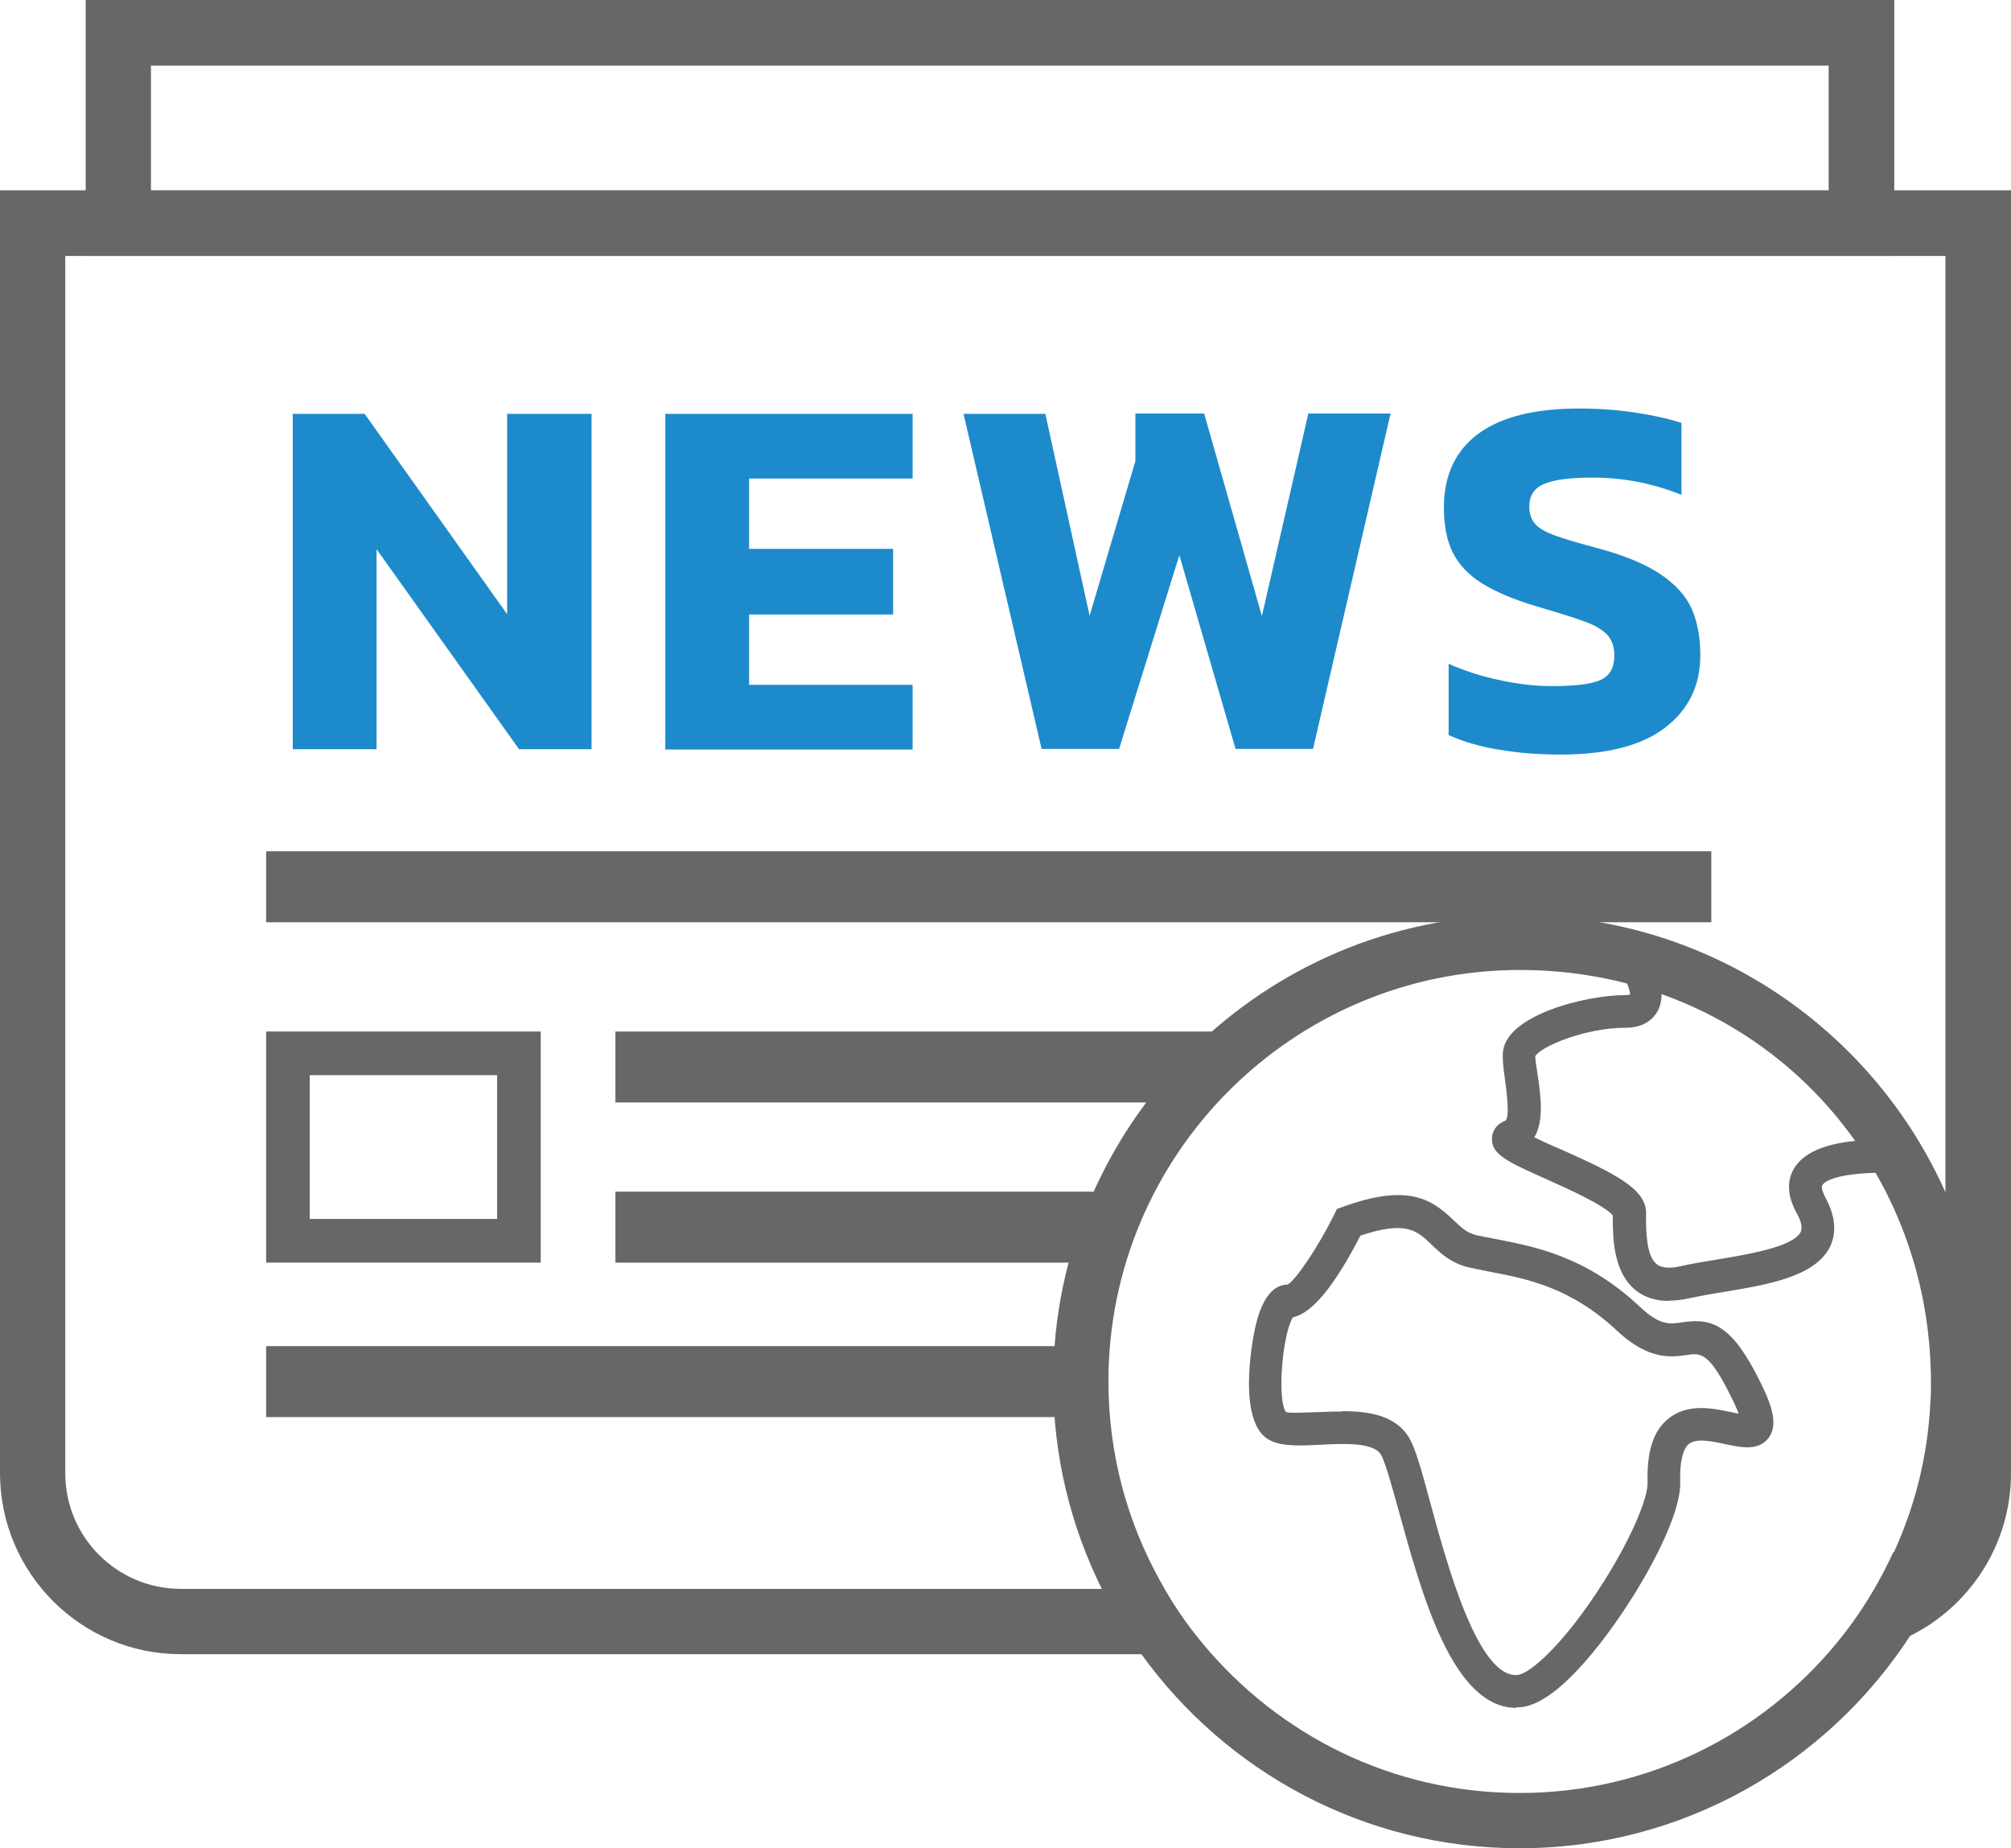
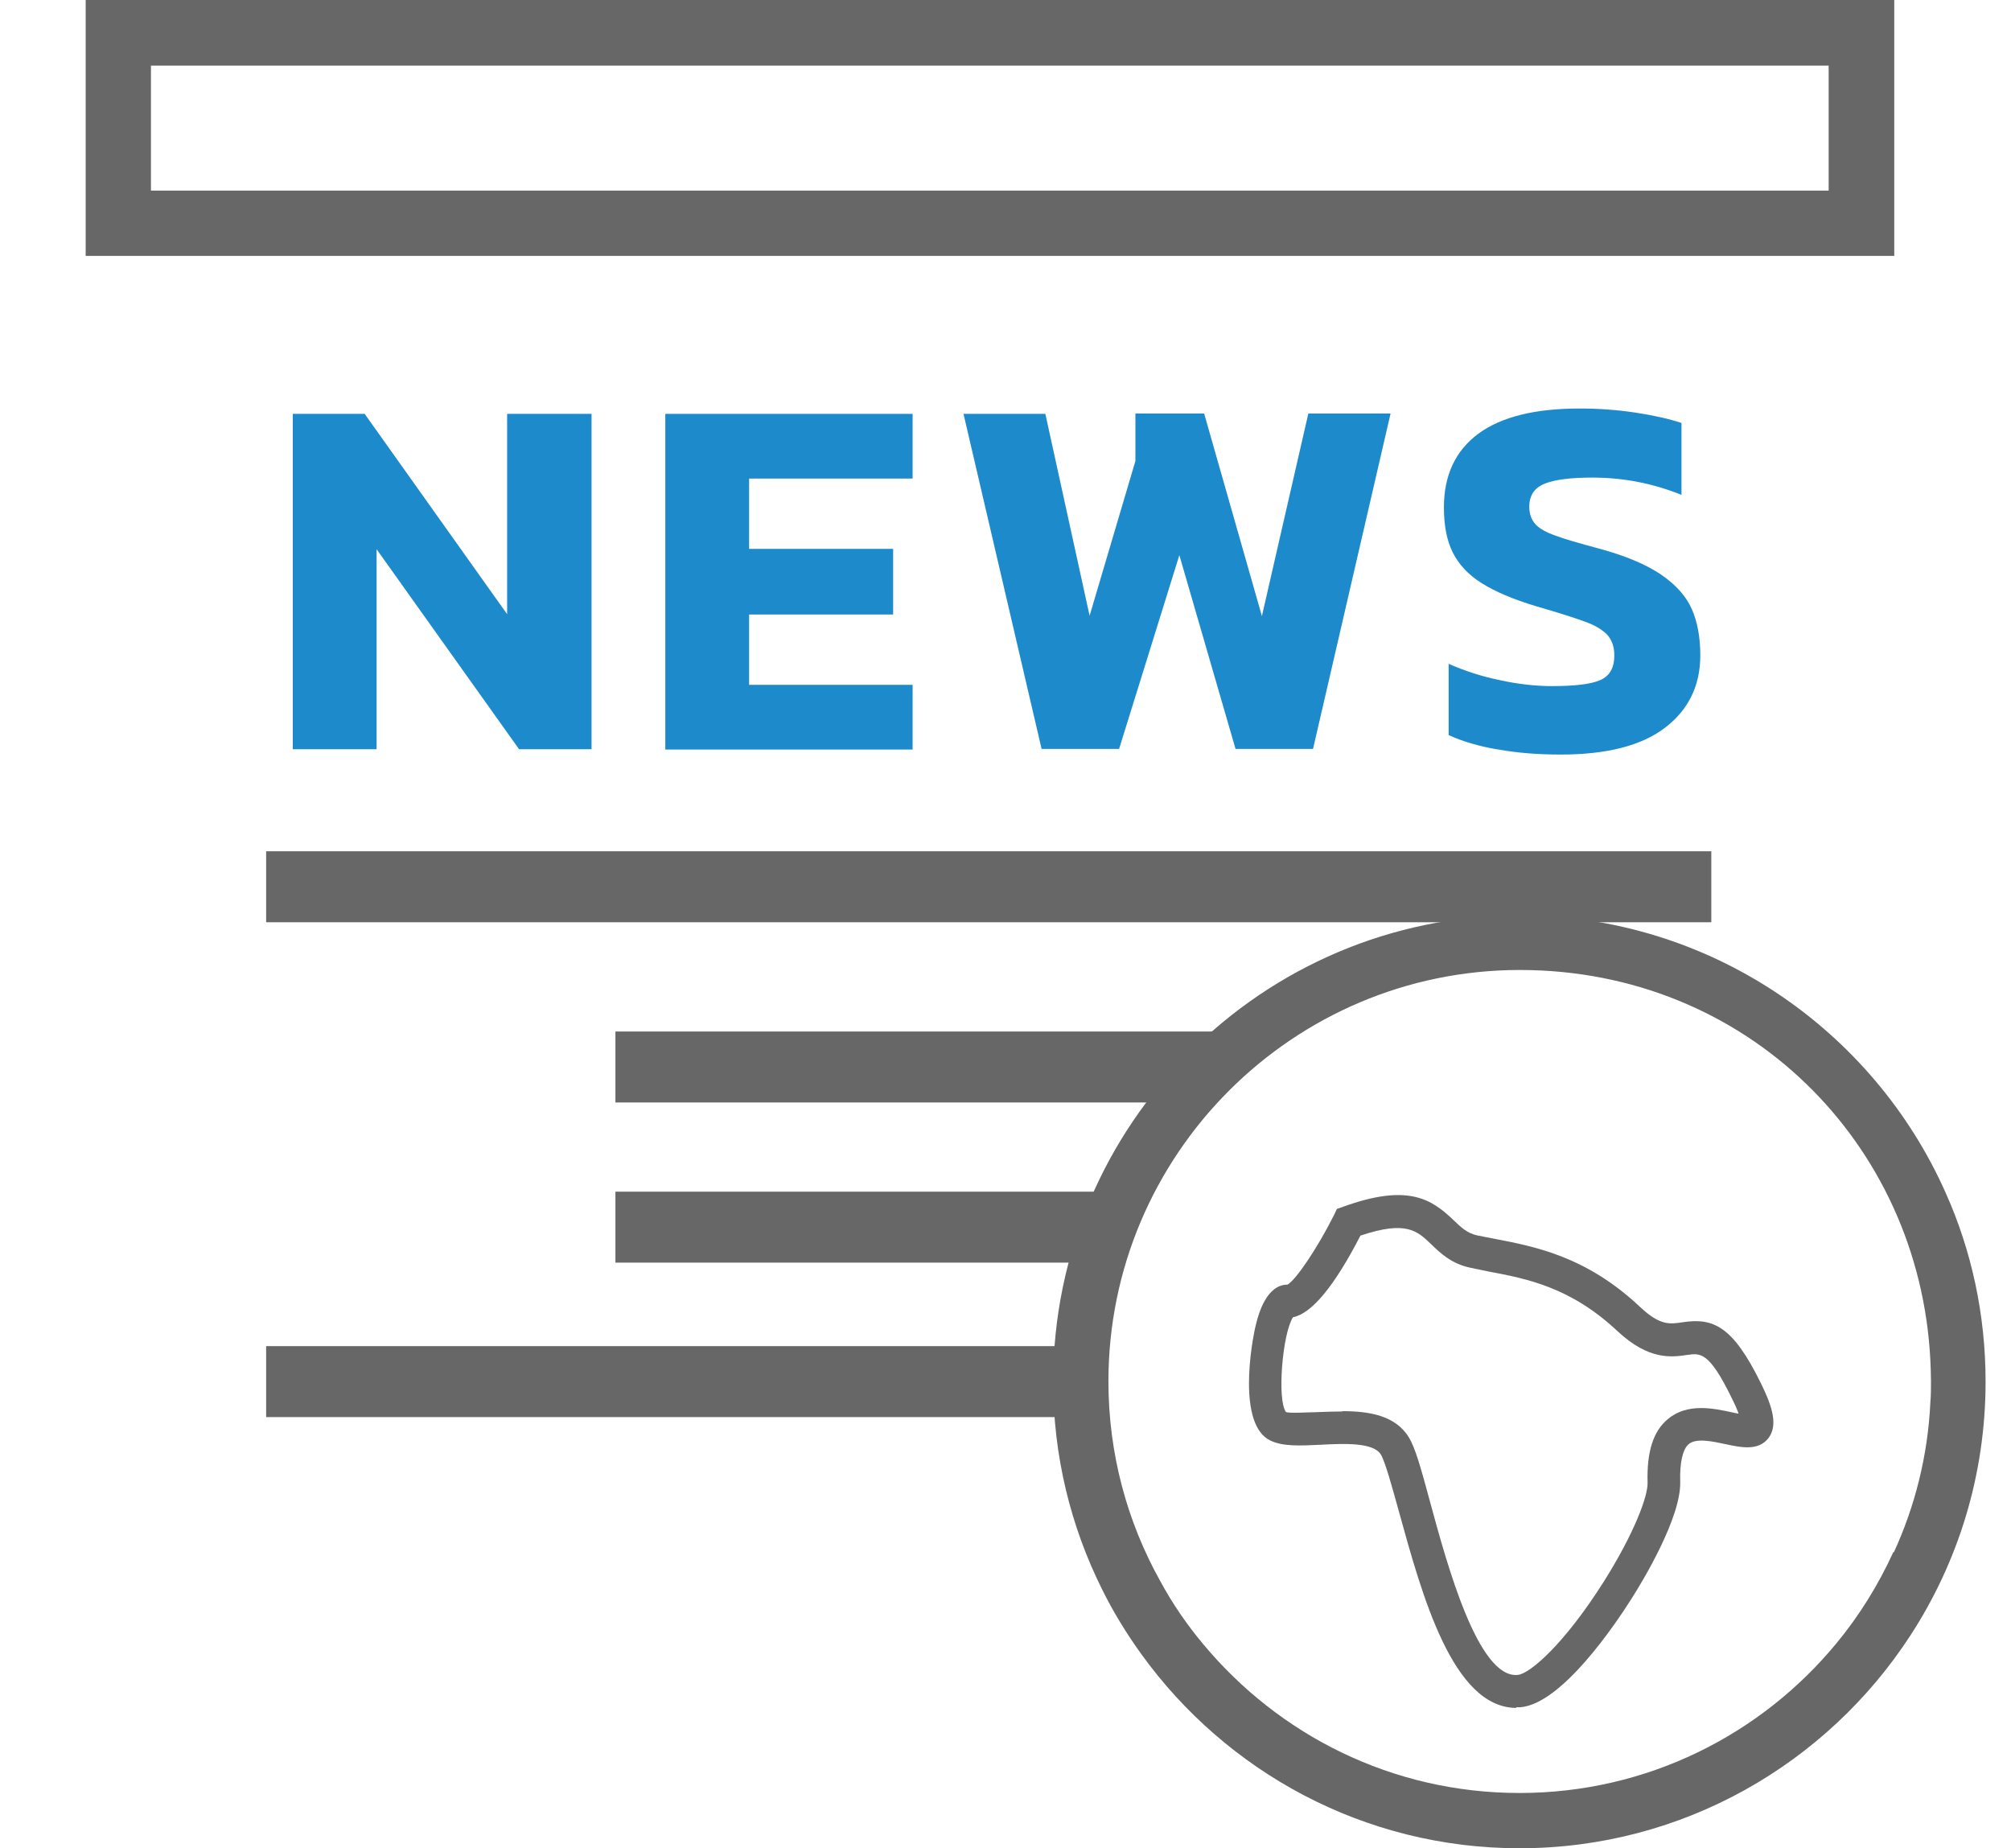
<svg xmlns="http://www.w3.org/2000/svg" width="111" height="102" viewBox="0 0 111 102" fill="none">
  <g clip-path="url(#clip0_752_1754)">
    <path d="M16.161 22.84H20.128L27.992 33.896V22.84H32.652V41.347H28.65L20.786 30.309V41.347H16.161V22.84Z" fill="#1D8BCB" />
    <path d="M36.723 22.84H50.373V26.41H41.348V30.291H49.298V33.913H41.348V37.795H50.373V41.365H36.723V22.857V22.84Z" fill="#1D8BCB" />
    <path d="M53.161 22.84H57.7L60.142 33.982L62.671 25.439V22.822H66.465L69.652 34L72.215 22.822H76.754L72.475 41.33H68.197L65.096 30.638L61.77 41.33H57.492L53.178 22.822L53.161 22.84Z" fill="#1D8BCB" />
    <path d="M82.696 41.364C81.639 41.191 80.721 40.914 79.959 40.567V36.634C80.825 37.015 81.761 37.327 82.783 37.535C83.805 37.76 84.757 37.864 85.675 37.864C86.922 37.864 87.806 37.76 88.326 37.535C88.845 37.309 89.105 36.859 89.105 36.166C89.105 35.681 88.966 35.317 88.707 35.022C88.43 34.745 88.031 34.502 87.494 34.312C86.94 34.103 86.056 33.826 84.809 33.462C83.527 33.081 82.523 32.648 81.778 32.18C81.033 31.712 80.513 31.14 80.184 30.482C79.855 29.823 79.699 28.991 79.699 28.004C79.699 26.219 80.34 24.867 81.605 23.931C82.886 22.995 84.74 22.545 87.2 22.545C88.222 22.545 89.226 22.614 90.266 22.77C91.288 22.926 92.136 23.117 92.812 23.342V27.311C91.218 26.669 89.59 26.357 87.893 26.357C86.732 26.357 85.849 26.461 85.277 26.687C84.705 26.912 84.411 27.328 84.411 27.969C84.411 28.368 84.532 28.697 84.757 28.939C84.983 29.182 85.364 29.39 85.866 29.563C86.368 29.754 87.165 29.979 88.256 30.274C89.729 30.672 90.872 31.158 91.686 31.712C92.5 32.267 93.072 32.908 93.384 33.618C93.695 34.329 93.851 35.178 93.851 36.166C93.851 37.847 93.193 39.181 91.894 40.169C90.595 41.157 88.672 41.642 86.143 41.642C84.913 41.642 83.77 41.555 82.713 41.364H82.696Z" fill="#1D8BCB" />
-     <path d="M0 10.502V81.292C0 86.803 4.469 91.291 9.978 91.291H65.72C64.802 90.165 63.971 88.969 63.26 87.686H9.978C6.461 87.686 3.603 84.827 3.603 81.309V14.124H107.38V81.309C107.38 83.181 106.566 84.879 105.284 86.023C104.435 87.912 103.326 89.679 102.027 91.256C103.222 91.135 104.366 90.788 105.422 90.286C108.713 88.657 111 85.243 111 81.309V10.502H0Z" fill="#666766" />
    <path d="M107.397 65.835C103.395 56.824 94.353 50.516 83.873 50.516C69.687 50.516 58.133 62.057 58.133 76.25C58.133 80.357 59.103 84.238 60.818 87.687C61.441 88.952 62.186 90.165 63 91.291C67.677 97.772 75.282 102.001 83.873 102.001C92.898 102.001 100.849 97.322 105.439 90.269C108.072 86.231 109.597 81.414 109.597 76.25C109.597 72.541 108.817 69.006 107.397 65.835ZM104.504 85.659C103.673 87.479 102.616 89.177 101.369 90.685C97.212 95.728 90.924 98.951 83.873 98.951C76.823 98.951 70.587 95.745 66.413 90.737C65.512 89.662 64.715 88.501 64.04 87.254C62.221 83.996 61.181 80.235 61.181 76.232C61.181 63.721 71.367 53.531 83.891 53.531C96.415 53.531 105.942 63.097 106.548 75.054C106.565 75.452 106.583 75.834 106.583 76.232C106.583 76.631 106.583 77.012 106.548 77.411C106.409 80.339 105.699 83.129 104.539 85.659H104.504Z" fill="#666766" />
    <path d="M83.7 94.255C80.184 94.255 78.486 88.016 77.222 83.441C76.841 82.072 76.459 80.668 76.217 80.27C75.801 79.594 74.19 79.663 72.891 79.733C71.782 79.785 70.83 79.837 70.137 79.507C68.283 78.658 69.063 74.101 69.34 73.026C69.479 72.489 69.912 70.895 71.072 70.895C71.557 70.6 72.735 68.85 73.636 67.048L73.792 66.718L74.138 66.597C77.724 65.297 79.023 66.181 80.236 67.342C80.651 67.741 80.981 68.053 81.517 68.174C81.829 68.243 82.141 68.295 82.487 68.365C84.739 68.798 87.563 69.335 90.542 72.142C91.634 73.165 92.171 73.078 92.863 72.974C94.561 72.714 95.635 73.165 97.194 76.336C97.835 77.636 98.147 78.658 97.61 79.369C97.055 80.079 96.12 79.889 95.237 79.698C94.509 79.542 93.626 79.351 93.21 79.698C92.881 79.975 92.708 80.721 92.742 81.778C92.794 83.736 90.698 87.219 90.057 88.224C89.191 89.593 86.212 94.047 83.908 94.22C83.839 94.22 83.752 94.22 83.683 94.22L83.7 94.255ZM74.104 77.879C75.541 77.879 77.014 78.104 77.759 79.317C78.122 79.906 78.434 81.032 78.954 82.956C79.872 86.335 81.587 92.643 83.769 92.435C84.428 92.383 86.333 90.754 88.533 87.271C90.213 84.602 90.958 82.575 90.941 81.829C90.889 80.131 91.252 78.97 92.067 78.312C93.141 77.411 94.578 77.722 95.618 77.948C95.722 77.965 95.843 78 95.964 78.017C95.895 77.809 95.774 77.532 95.583 77.151C94.336 74.586 93.851 74.672 93.123 74.776C92.292 74.898 91.027 75.088 89.295 73.477C86.697 71.033 84.272 70.566 82.141 70.167C81.795 70.098 81.448 70.028 81.136 69.959C80.097 69.734 79.491 69.144 78.988 68.659C78.226 67.931 77.62 67.342 75.091 68.191C73.653 70.981 72.406 72.489 71.367 72.697C70.778 73.615 70.483 77.307 70.986 77.93C71.176 78 72.077 77.948 72.787 77.93C73.203 77.913 73.653 77.896 74.086 77.896L74.104 77.879Z" fill="#666766" />
-     <path d="M92.102 71.795C91.392 71.795 90.785 71.604 90.283 71.206C89.019 70.183 89.019 68.243 89.019 67.082C88.62 66.544 86.438 65.556 85.381 65.089C83.216 64.118 82.315 63.72 82.35 62.819C82.35 62.663 82.419 62.108 83.094 61.848C83.354 61.623 83.146 60.167 83.077 59.63C82.99 59.023 82.921 58.504 82.956 58.07C83.129 56.025 87.512 54.916 89.729 54.916C89.902 54.916 89.954 54.882 89.971 54.882C90.006 54.656 89.556 53.53 88.984 52.681L90.491 51.676C90.907 52.3 92.223 54.466 91.496 55.8C91.305 56.147 90.837 56.719 89.729 56.719C87.477 56.719 85 57.776 84.74 58.296C84.74 58.452 84.809 58.919 84.879 59.37C85.034 60.41 85.242 61.848 84.688 62.767C85.121 62.974 85.675 63.234 86.143 63.425C89.053 64.725 90.855 65.591 90.855 66.925V67.064C90.855 67.896 90.855 69.3 91.444 69.767C91.704 69.975 92.171 70.028 92.795 69.871C93.384 69.733 94.077 69.629 94.787 69.508C96.467 69.23 98.996 68.814 99.394 67.983C99.499 67.757 99.429 67.411 99.169 66.943C98.494 65.73 98.754 64.881 99.083 64.395C100.295 62.559 104.522 62.87 105.786 63.009L105.596 64.811C103.569 64.586 101.005 64.777 100.59 65.401C100.486 65.556 100.694 65.955 100.746 66.076C101.3 67.082 101.387 67.983 101.023 68.78C100.209 70.461 97.593 70.894 95.081 71.31C94.406 71.414 93.765 71.535 93.193 71.656C92.812 71.743 92.466 71.778 92.137 71.778L92.102 71.795Z" fill="#666766" />
    <path d="M104.556 14.123H4.729V0H104.556V14.123ZM8.332 10.519H100.935V3.622H8.332V10.519Z" fill="#666766" />
    <path d="M94.458 46.98H14.69V50.897H94.458V46.98Z" fill="#666766" />
    <path d="M64.958 60.842H33.969V56.926H68.041L64.958 60.842Z" fill="#666766" />
    <path d="M59.831 69.68H33.969V65.764H62.412L59.831 69.68Z" fill="#666766" />
    <path d="M60.073 78.207H14.69V74.291H59.64L60.073 78.207Z" fill="#666766" />
-     <path d="M27.439 59.335V67.271H17.097V59.335H27.439ZM29.846 56.926H14.69V69.68H29.846V56.926Z" fill="#666766" />
  </g>
  <defs>
    <clipPath id="clip0_752_1754">
      <rect width="111" height="102" fill="white" />
    </clipPath>
  </defs>
</svg>